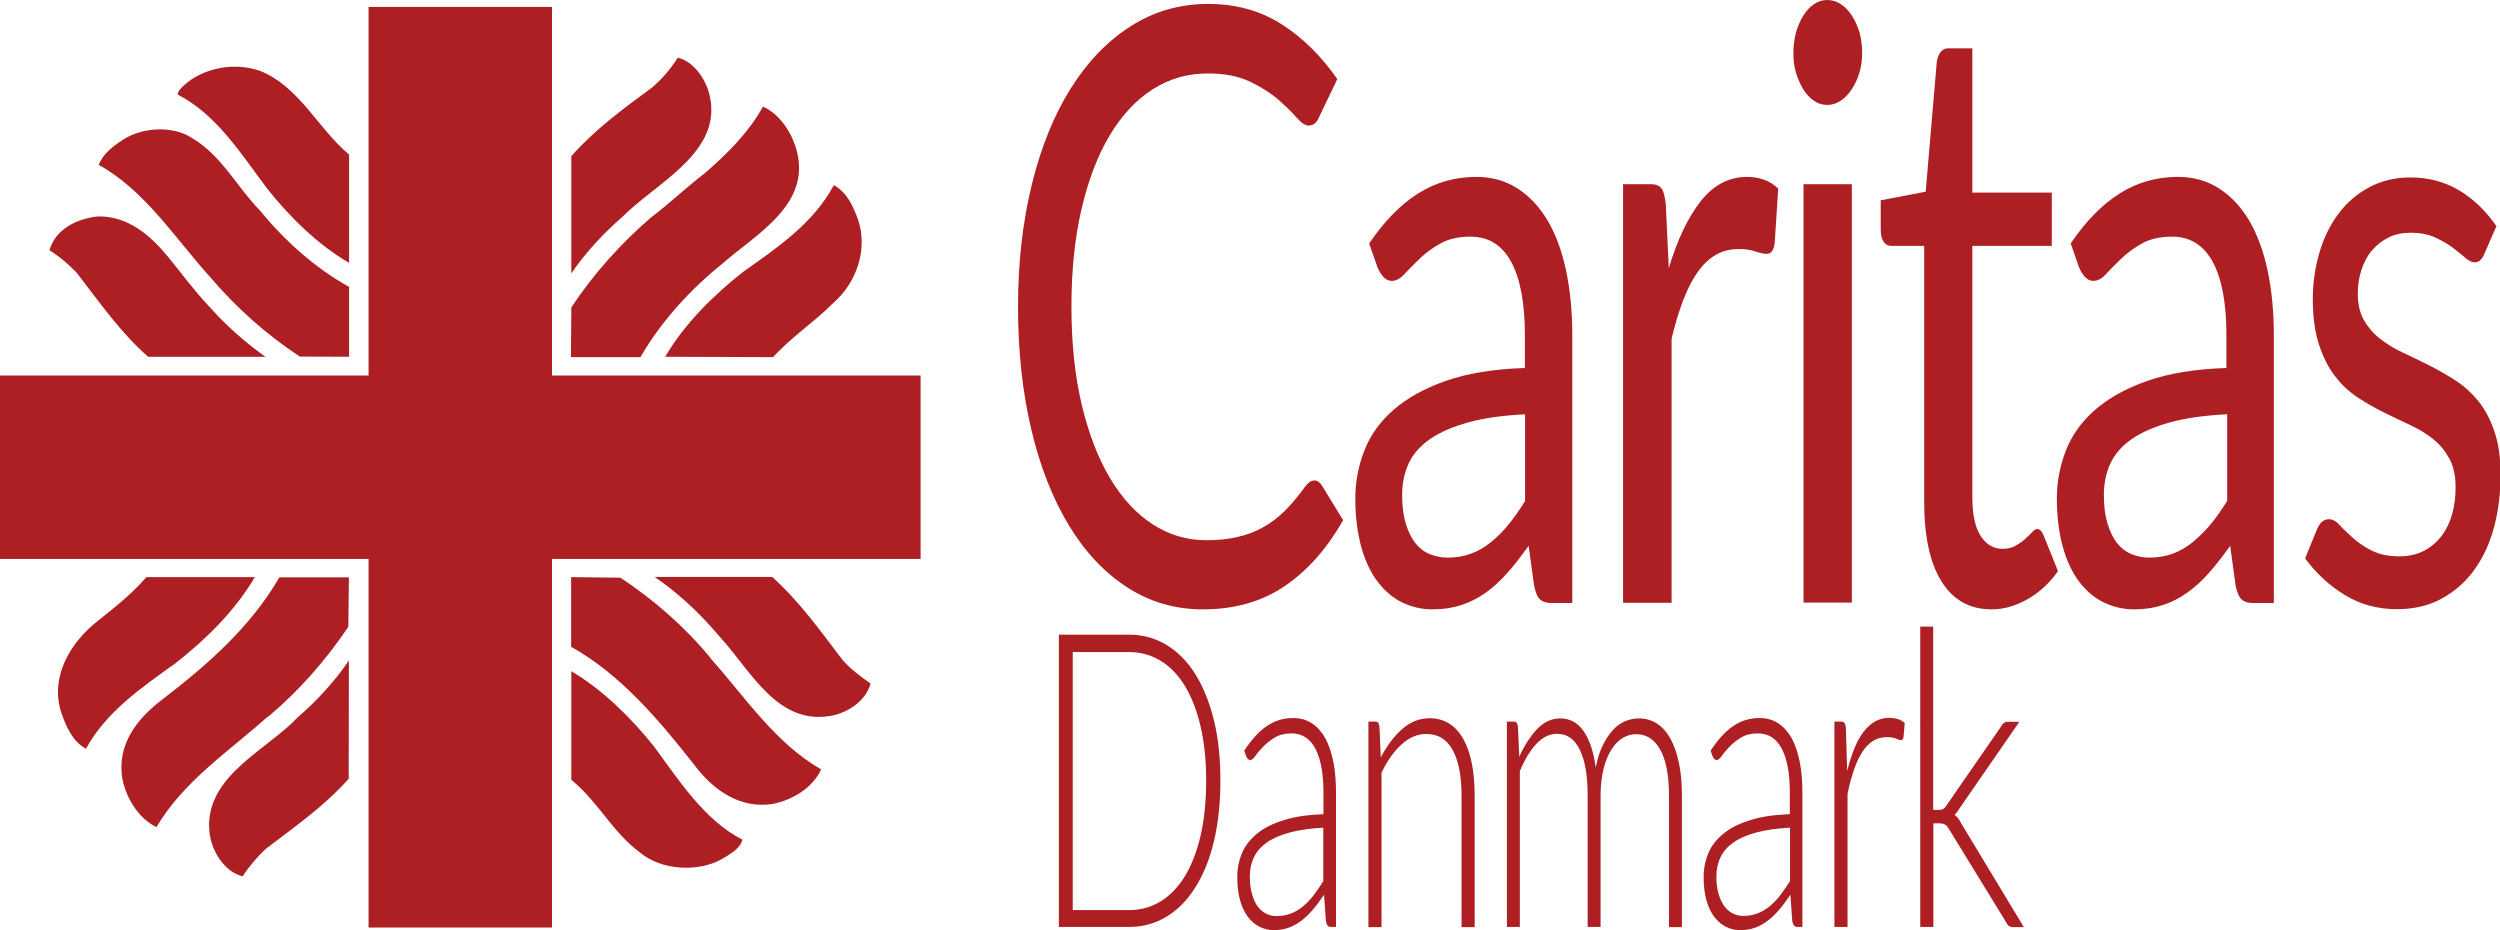
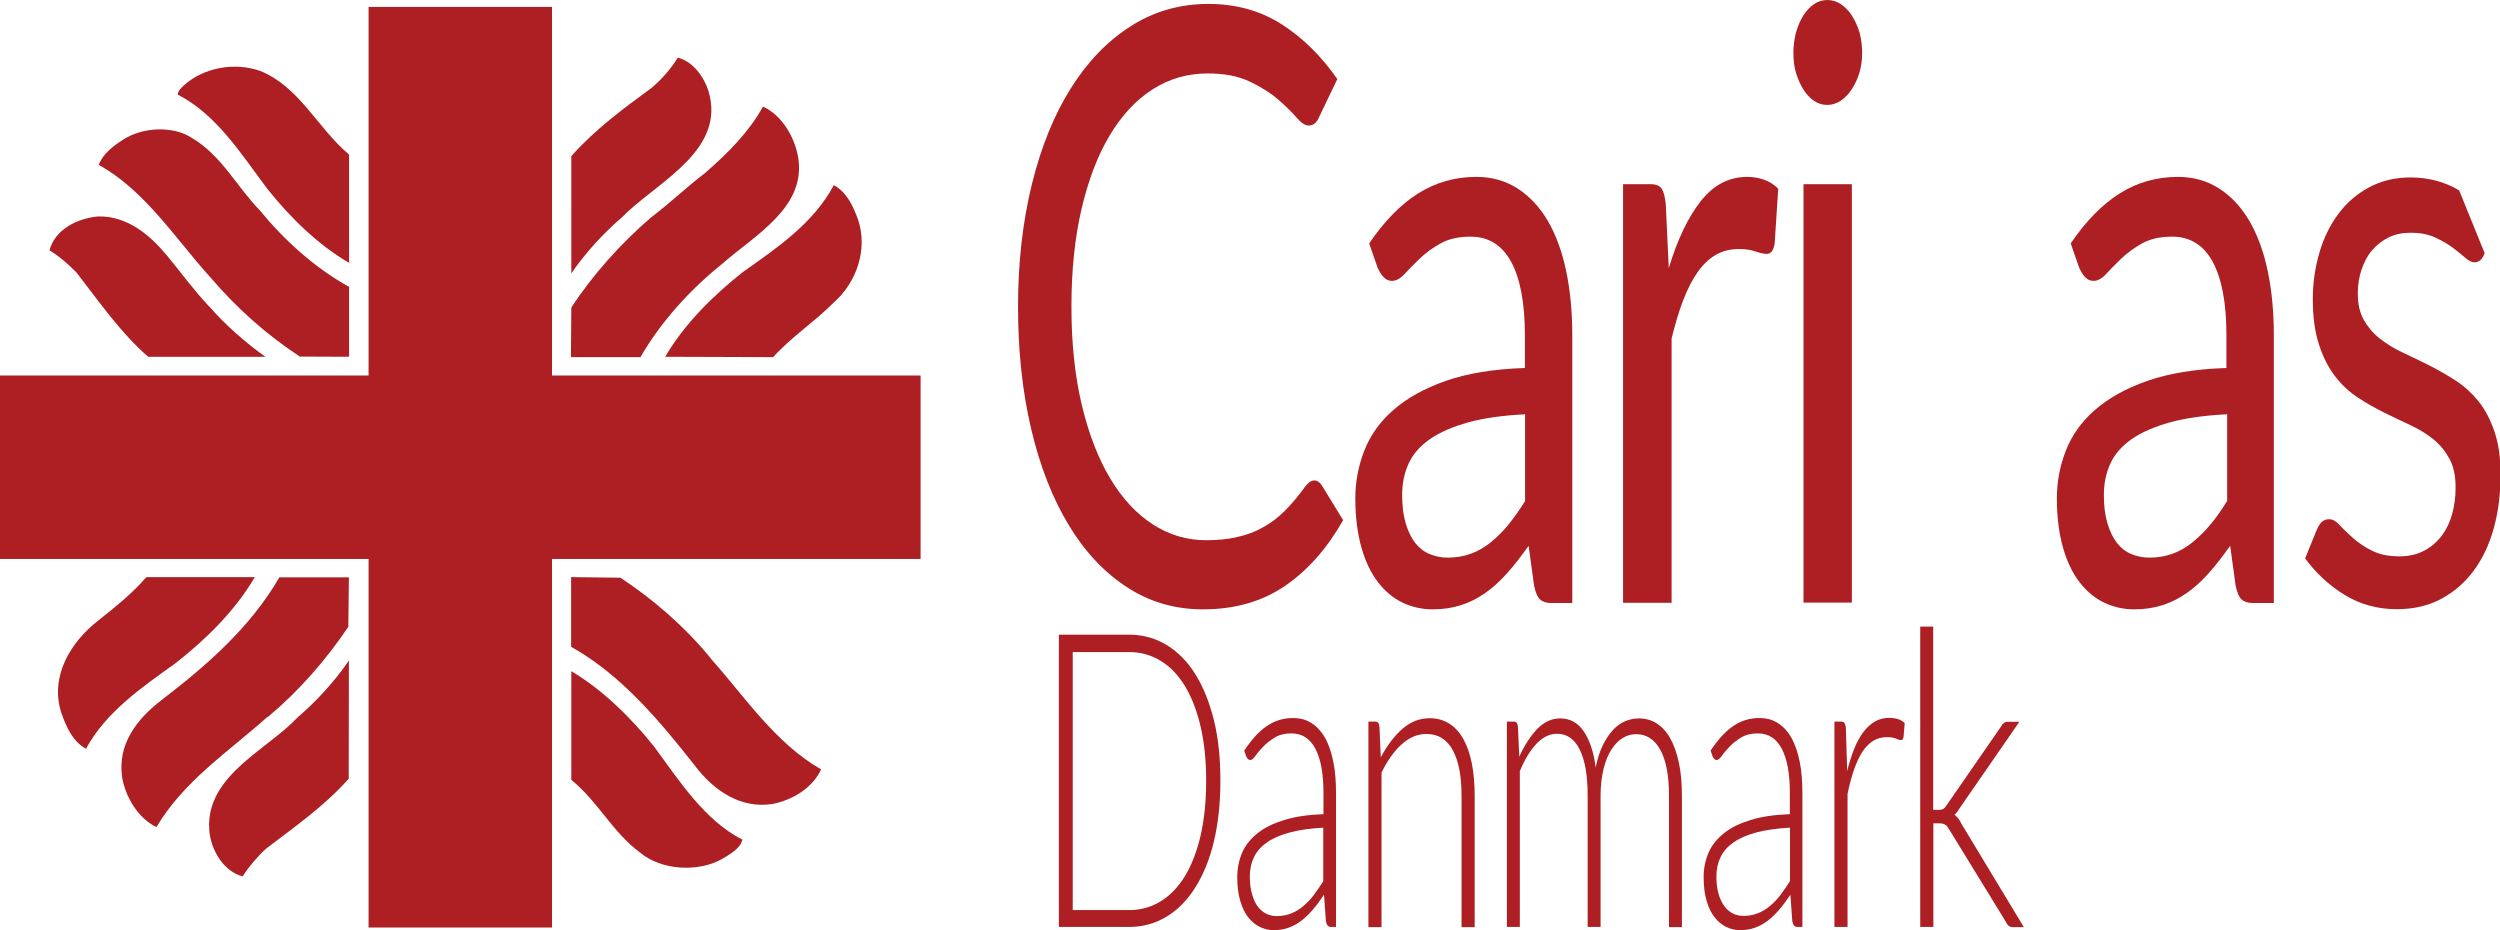
<svg xmlns="http://www.w3.org/2000/svg" version="1.1" id="Layer_1" x="0px" y="0px" viewBox="0 0 133.42 49.65" style="enable-background:new 0 0 133.42 49.65;" xml:space="preserve">
  <g>
    <path style="fill:#AD1F23;" d="M65.13,41.67c0,1.21-0.12,2.29-0.35,3.25s-0.57,1.78-1,2.46c-0.43,0.68-0.94,1.19-1.54,1.55   s-1.26,0.54-1.99,0.54h-3.74v-15.6h3.74c0.72,0,1.39,0.18,1.99,0.54c0.6,0.36,1.12,0.88,1.54,1.55c0.43,0.68,0.76,1.5,1,2.46   S65.13,40.47,65.13,41.67z M64.37,41.67c0-1.09-0.1-2.06-0.3-2.91c-0.2-0.85-0.48-1.57-0.84-2.16c-0.36-0.59-0.8-1.04-1.3-1.34   c-0.51-0.31-1.07-0.46-1.68-0.46h-3v13.77h3c0.61,0,1.17-0.15,1.68-0.46c0.51-0.31,0.94-0.76,1.3-1.34   c0.36-0.59,0.64-1.31,0.84-2.16C64.27,43.74,64.37,42.76,64.37,41.67z" />
  </g>
  <g>
    <path style="fill:#AD1F23;" d="M66.4,40.06c0.38-0.57,0.77-1.01,1.19-1.3s0.89-0.44,1.41-0.44c0.39,0,0.72,0.09,1.01,0.28   c0.29,0.19,0.53,0.46,0.72,0.8c0.19,0.35,0.33,0.77,0.43,1.27s0.14,1.05,0.14,1.66v7.14h-0.27c-0.15,0-0.23-0.1-0.27-0.31   l-0.1-1.41c-0.2,0.29-0.39,0.56-0.59,0.79s-0.4,0.43-0.61,0.59c-0.21,0.16-0.44,0.29-0.69,0.38c-0.25,0.09-0.52,0.13-0.81,0.13   c-0.25,0-0.49-0.06-0.72-0.17s-0.44-0.28-0.62-0.51c-0.18-0.23-0.33-0.52-0.43-0.88c-0.11-0.36-0.16-0.79-0.16-1.28   c0-0.46,0.09-0.89,0.26-1.29c0.17-0.4,0.45-0.74,0.82-1.04s0.85-0.53,1.43-0.71c0.58-0.18,1.28-0.28,2.09-0.31v-1.15   c0-1.01-0.14-1.79-0.43-2.34c-0.29-0.55-0.71-0.82-1.28-0.82c-0.35,0-0.64,0.07-0.89,0.22c-0.24,0.15-0.45,0.31-0.62,0.49   s-0.31,0.34-0.41,0.49c-0.11,0.15-0.2,0.22-0.27,0.22c-0.05,0-0.1-0.02-0.13-0.05c-0.03-0.04-0.06-0.08-0.09-0.14L66.4,40.06z    M70.63,44.17c-0.69,0.04-1.28,0.12-1.77,0.25c-0.49,0.13-0.9,0.3-1.22,0.52c-0.32,0.22-0.56,0.48-0.71,0.79   c-0.15,0.3-0.23,0.65-0.23,1.04c0,0.37,0.04,0.69,0.12,0.95C66.9,48,67,48.22,67.13,48.39s0.29,0.3,0.46,0.38   c0.17,0.08,0.35,0.12,0.54,0.12c0.28,0,0.54-0.05,0.77-0.14c0.23-0.09,0.45-0.22,0.65-0.39c0.2-0.17,0.39-0.36,0.56-0.59   c0.17-0.23,0.34-0.47,0.51-0.74V44.17z" />
    <path style="fill:#AD1F23;" d="M73.69,40.42c0.33-0.63,0.72-1.14,1.15-1.52c0.44-0.38,0.92-0.57,1.46-0.57   c0.4,0,0.74,0.1,1.05,0.29c0.3,0.19,0.55,0.47,0.75,0.83c0.2,0.36,0.35,0.79,0.45,1.3s0.15,1.08,0.15,1.72v7.01H78v-7.01   c0-1.03-0.15-1.84-0.46-2.42s-0.78-0.88-1.41-0.88c-0.47,0-0.91,0.18-1.31,0.54c-0.41,0.36-0.77,0.87-1.09,1.52v8.25h-0.7V38.51   h0.38c0.12,0,0.19,0.09,0.21,0.28L73.69,40.42z" />
    <path style="fill:#AD1F23;" d="M80.42,49.47V38.51h0.38c0.12,0,0.19,0.09,0.21,0.28l0.07,1.59c0.28-0.61,0.6-1.1,0.96-1.48   c0.36-0.37,0.77-0.56,1.22-0.56c0.53,0,0.95,0.23,1.26,0.69c0.32,0.46,0.53,1.11,0.64,1.93c0.09-0.45,0.21-0.84,0.37-1.17   c0.16-0.33,0.34-0.6,0.54-0.82s0.42-0.38,0.66-0.48c0.24-0.1,0.48-0.15,0.73-0.15c0.36,0,0.68,0.09,0.96,0.27   c0.28,0.18,0.53,0.45,0.72,0.8c0.2,0.35,0.35,0.79,0.46,1.3c0.11,0.51,0.16,1.1,0.16,1.76v7.01h-0.69v-7.01   c0-1.07-0.15-1.89-0.46-2.45s-0.74-0.84-1.3-0.84c-0.25,0-0.49,0.07-0.72,0.21C86.38,39.52,86.18,39.72,86,40s-0.32,0.62-0.42,1.03   c-0.1,0.41-0.16,0.89-0.16,1.43v7.01h-0.69v-7.01c0-1.07-0.14-1.88-0.42-2.45c-0.28-0.57-0.68-0.85-1.22-0.85   c-0.39,0-0.75,0.18-1.09,0.53c-0.33,0.35-0.63,0.84-0.89,1.47v8.31H80.42z" />
    <path style="fill:#AD1F23;" d="M91.29,40.06c0.38-0.57,0.77-1.01,1.19-1.3s0.89-0.44,1.41-0.44c0.39,0,0.72,0.09,1.01,0.28   c0.29,0.19,0.53,0.46,0.72,0.8c0.19,0.35,0.33,0.77,0.43,1.27s0.14,1.05,0.14,1.66v7.14h-0.27c-0.15,0-0.23-0.1-0.27-0.31   l-0.1-1.41c-0.2,0.29-0.39,0.56-0.59,0.79s-0.4,0.43-0.61,0.59c-0.21,0.16-0.44,0.29-0.69,0.38c-0.25,0.09-0.52,0.13-0.81,0.13   c-0.25,0-0.49-0.06-0.72-0.17s-0.44-0.28-0.62-0.51c-0.18-0.23-0.33-0.52-0.43-0.88c-0.11-0.36-0.16-0.79-0.16-1.28   c0-0.46,0.09-0.89,0.26-1.29c0.17-0.4,0.45-0.74,0.82-1.04s0.85-0.53,1.43-0.71c0.58-0.18,1.28-0.28,2.09-0.31v-1.15   c0-1.01-0.14-1.79-0.43-2.34c-0.29-0.55-0.71-0.82-1.28-0.82c-0.35,0-0.64,0.07-0.89,0.22c-0.24,0.15-0.45,0.31-0.62,0.49   s-0.31,0.34-0.41,0.49c-0.11,0.15-0.2,0.22-0.27,0.22c-0.05,0-0.1-0.02-0.13-0.05c-0.03-0.04-0.06-0.08-0.09-0.14L91.29,40.06z    M95.53,44.17c-0.69,0.04-1.28,0.12-1.77,0.25c-0.49,0.13-0.9,0.3-1.22,0.52c-0.32,0.22-0.56,0.48-0.71,0.79   c-0.15,0.3-0.23,0.65-0.23,1.04c0,0.37,0.04,0.69,0.12,0.95c0.08,0.27,0.19,0.49,0.32,0.66s0.29,0.3,0.46,0.38   c0.17,0.08,0.35,0.12,0.54,0.12c0.28,0,0.54-0.05,0.77-0.14c0.23-0.09,0.45-0.22,0.65-0.39c0.2-0.17,0.39-0.36,0.56-0.59   c0.17-0.23,0.34-0.47,0.51-0.74V44.17z" />
    <path style="fill:#AD1F23;" d="M98.58,41.15c0.11-0.45,0.24-0.85,0.38-1.2c0.14-0.35,0.31-0.65,0.49-0.89   c0.19-0.24,0.39-0.43,0.62-0.56s0.48-0.19,0.76-0.19c0.15,0,0.3,0.02,0.44,0.06c0.14,0.04,0.27,0.11,0.38,0.22l-0.06,0.73   c-0.02,0.12-0.07,0.18-0.14,0.18c-0.06,0-0.15-0.03-0.26-0.08c-0.12-0.05-0.27-0.08-0.47-0.08c-0.28,0-0.53,0.06-0.74,0.19   c-0.21,0.13-0.41,0.32-0.58,0.58c-0.17,0.26-0.32,0.58-0.45,0.95c-0.13,0.38-0.25,0.81-0.35,1.31v7.1h-0.7V38.51h0.37   c0.08,0,0.14,0.03,0.17,0.08c0.03,0.05,0.06,0.14,0.07,0.26L98.58,41.15z" />
    <path style="fill:#AD1F23;" d="M103.17,33.44v9.78h0.33c0.07,0,0.13-0.01,0.19-0.04s0.13-0.1,0.2-0.21l2.89-4.18   c0.05-0.09,0.1-0.16,0.16-0.2c0.06-0.05,0.13-0.07,0.22-0.07h0.61l-3.18,4.6c-0.09,0.15-0.18,0.28-0.28,0.36   c0.08,0.06,0.14,0.13,0.2,0.2s0.11,0.17,0.16,0.27l3.34,5.53h-0.6c-0.07,0-0.13-0.02-0.18-0.05s-0.11-0.1-0.16-0.2l-3.03-4.94   c-0.04-0.07-0.08-0.12-0.11-0.17s-0.07-0.08-0.11-0.1c-0.04-0.03-0.08-0.04-0.13-0.06c-0.05-0.01-0.11-0.02-0.18-0.02h-0.33v5.53   h-0.7V33.44H103.17z" />
  </g>
  <g>
    <path style="fill:#AD1F23;" d="M70.15,25.64c0.15,0,0.29,0.1,0.41,0.29l1.12,1.83c-0.85,1.5-1.88,2.67-3.09,3.5   s-2.67,1.26-4.39,1.26c-1.49,0-2.84-0.39-4.05-1.18c-1.22-0.79-2.25-1.89-3.11-3.31c-0.86-1.42-1.53-3.12-2-5.1   c-0.47-1.98-0.71-4.17-0.71-6.55c0-2.38,0.25-4.56,0.74-6.55s1.18-3.69,2.08-5.12c0.89-1.42,1.96-2.53,3.21-3.32   c1.24-0.79,2.62-1.18,4.12-1.18c1.48,0,2.78,0.36,3.91,1.08c1.13,0.72,2.12,1.7,2.98,2.93L70.42,6.2   c-0.06,0.15-0.13,0.27-0.22,0.36S69.98,6.7,69.83,6.7c-0.17,0-0.39-0.14-0.64-0.43c-0.25-0.29-0.58-0.61-0.98-0.96   s-0.91-0.67-1.52-0.96c-0.61-0.29-1.36-0.43-2.24-0.43c-1.07,0-2.05,0.28-2.94,0.85s-1.65,1.39-2.29,2.46   c-0.64,1.07-1.14,2.38-1.5,3.92c-0.36,1.54-0.54,3.29-0.54,5.22c0,1.97,0.19,3.73,0.56,5.27s0.88,2.85,1.52,3.91   c0.64,1.07,1.4,1.88,2.27,2.44s1.82,0.84,2.83,0.84c0.62,0,1.17-0.05,1.67-0.17c0.5-0.11,0.96-0.28,1.38-0.52   c0.42-0.23,0.81-0.53,1.17-0.89c0.36-0.36,0.72-0.79,1.08-1.29C69.82,25.75,69.98,25.64,70.15,25.64z" />
  </g>
  <g>
    <path style="fill:#AD1F23;" d="M73.07,12.99c0.81-1.19,1.68-2.08,2.62-2.67s1.97-0.88,3.11-0.88c0.82,0,1.55,0.21,2.19,0.62   c0.64,0.41,1.17,0.98,1.61,1.72c0.43,0.74,0.76,1.62,0.98,2.67c0.22,1.04,0.33,2.19,0.33,3.44v14.29h-1.14   c-0.25,0-0.44-0.06-0.58-0.19c-0.14-0.12-0.24-0.37-0.32-0.74l-0.29-2.12c-0.39,0.54-0.76,1.03-1.13,1.44   c-0.37,0.42-0.75,0.77-1.16,1.06c-0.41,0.29-0.84,0.51-1.3,0.66s-0.97,0.23-1.53,0.23c-0.57,0-1.1-0.12-1.61-0.36   c-0.5-0.24-0.94-0.61-1.31-1.09c-0.37-0.48-0.67-1.1-0.88-1.84s-0.33-1.62-0.33-2.63c0-0.88,0.16-1.73,0.48-2.55   c0.32-0.82,0.83-1.54,1.55-2.17s1.65-1.15,2.79-1.55s2.56-0.64,4.23-0.69v-1.74c0-1.73-0.25-3.05-0.74-3.94   c-0.49-0.89-1.21-1.33-2.16-1.33c-0.64,0-1.17,0.12-1.6,0.36c-0.43,0.24-0.8,0.51-1.12,0.82c-0.31,0.3-0.58,0.57-0.81,0.82   s-0.45,0.36-0.67,0.36c-0.17,0-0.32-0.07-0.45-0.21c-0.13-0.14-0.23-0.31-0.32-0.52L73.07,12.99z M81.39,22.11   c-1.19,0.06-2.2,0.2-3.03,0.43c-0.83,0.23-1.52,0.53-2.04,0.89c-0.53,0.37-0.91,0.8-1.14,1.3s-0.35,1.06-0.35,1.68   c0,0.59,0.06,1.09,0.19,1.52c0.13,0.43,0.3,0.78,0.51,1.05c0.22,0.27,0.47,0.47,0.77,0.59c0.29,0.12,0.61,0.19,0.95,0.19   c0.45,0,0.87-0.07,1.25-0.21c0.38-0.14,0.73-0.34,1.06-0.61S80.2,28.37,80.5,28s0.6-0.79,0.89-1.26V22.11z" />
    <path style="fill:#AD1F23;" d="M89.06,14.31c0.46-1.53,1.03-2.72,1.71-3.58c0.68-0.86,1.5-1.29,2.48-1.29   c0.31,0,0.61,0.05,0.89,0.15c0.29,0.1,0.54,0.26,0.76,0.48l-0.19,2.93c-0.06,0.37-0.2,0.55-0.43,0.55c-0.13,0-0.33-0.04-0.59-0.13   c-0.26-0.09-0.55-0.13-0.88-0.13c-0.46,0-0.88,0.1-1.24,0.31c-0.36,0.21-0.68,0.51-0.97,0.92c-0.28,0.4-0.54,0.9-0.77,1.5   c-0.23,0.59-0.43,1.28-0.62,2.04v14.11h-2.59V9.83h1.48c0.28,0,0.47,0.08,0.58,0.24c0.11,0.16,0.18,0.44,0.22,0.84L89.06,14.31z" />
    <path style="fill:#AD1F23;" d="M99.38,2.82c0,0.38-0.05,0.74-0.15,1.07c-0.1,0.33-0.24,0.62-0.41,0.88   c-0.17,0.26-0.37,0.46-0.59,0.61c-0.23,0.15-0.47,0.22-0.72,0.22s-0.48-0.07-0.7-0.22c-0.22-0.15-0.41-0.35-0.57-0.61   s-0.29-0.55-0.39-0.88c-0.1-0.33-0.14-0.69-0.14-1.07s0.05-0.75,0.14-1.09c0.1-0.34,0.23-0.65,0.39-0.9s0.35-0.46,0.57-0.61   C97.03,0.07,97.27,0,97.52,0s0.49,0.07,0.72,0.22s0.42,0.35,0.59,0.61c0.17,0.26,0.3,0.56,0.41,0.9   C99.33,2.08,99.38,2.44,99.38,2.82z M98.83,9.83v22.33h-2.58V9.83H98.83z" />
-     <path style="fill:#AD1F23;" d="M106.29,32.52c-1.16,0-2.05-0.49-2.67-1.48c-0.62-0.99-0.93-2.4-0.93-4.26V13.12h-1.77   c-0.16,0-0.29-0.07-0.39-0.21s-0.16-0.36-0.16-0.65v-1.57l2.4-0.46l0.59-6.9c0.03-0.22,0.09-0.4,0.2-0.54   c0.1-0.14,0.23-0.21,0.4-0.21h1.3v7.7h4.24v2.84h-4.24v13.4c0,0.94,0.15,1.64,0.45,2.09c0.3,0.46,0.69,0.68,1.16,0.68   c0.27,0,0.5-0.05,0.7-0.17c0.2-0.11,0.37-0.23,0.51-0.36c0.14-0.13,0.27-0.25,0.37-0.36s0.19-0.17,0.27-0.17   c0.13,0,0.26,0.12,0.36,0.38l0.75,1.87c-0.44,0.63-0.98,1.13-1.61,1.49S106.95,32.52,106.29,32.52z" />
    <path style="fill:#AD1F23;" d="M110.51,12.99c0.81-1.19,1.68-2.08,2.62-2.67s1.97-0.88,3.11-0.88c0.82,0,1.55,0.21,2.19,0.62   c0.64,0.41,1.17,0.98,1.61,1.72c0.43,0.74,0.76,1.62,0.98,2.67c0.22,1.04,0.33,2.19,0.33,3.44v14.29h-1.14   c-0.25,0-0.44-0.06-0.58-0.19c-0.14-0.12-0.24-0.37-0.32-0.74l-0.29-2.12c-0.39,0.54-0.76,1.03-1.13,1.44   c-0.37,0.42-0.75,0.77-1.16,1.06c-0.41,0.29-0.84,0.51-1.3,0.66s-0.97,0.23-1.53,0.23c-0.57,0-1.1-0.12-1.61-0.36   c-0.5-0.24-0.94-0.61-1.31-1.09c-0.37-0.48-0.67-1.1-0.88-1.84s-0.33-1.62-0.33-2.63c0-0.88,0.16-1.73,0.48-2.55   c0.32-0.82,0.83-1.54,1.55-2.17s1.65-1.15,2.79-1.55s2.56-0.64,4.23-0.69v-1.74c0-1.73-0.25-3.05-0.74-3.94   c-0.49-0.89-1.21-1.33-2.16-1.33c-0.64,0-1.17,0.12-1.6,0.36c-0.43,0.24-0.8,0.51-1.12,0.82c-0.31,0.3-0.58,0.57-0.81,0.82   s-0.45,0.36-0.67,0.36c-0.17,0-0.32-0.07-0.45-0.21c-0.13-0.14-0.23-0.31-0.32-0.52L110.51,12.99z M118.84,22.11   c-1.19,0.06-2.2,0.2-3.03,0.43c-0.83,0.23-1.52,0.53-2.04,0.89c-0.53,0.37-0.91,0.8-1.14,1.3s-0.35,1.06-0.35,1.68   c0,0.59,0.06,1.09,0.19,1.52c0.13,0.43,0.3,0.78,0.51,1.05c0.22,0.27,0.47,0.47,0.77,0.59c0.29,0.12,0.61,0.19,0.95,0.19   c0.45,0,0.87-0.07,1.25-0.21c0.38-0.14,0.73-0.34,1.06-0.61s0.65-0.58,0.96-0.95s0.6-0.79,0.89-1.26V22.11z" />
-     <path style="fill:#AD1F23;" d="M132.6,13.51c-0.12,0.32-0.29,0.49-0.54,0.49c-0.14,0-0.31-0.08-0.49-0.24s-0.41-0.34-0.67-0.54   c-0.27-0.2-0.58-0.38-0.95-0.55c-0.37-0.17-0.8-0.25-1.3-0.25c-0.43,0-0.83,0.08-1.17,0.25c-0.35,0.17-0.64,0.4-0.89,0.69   c-0.25,0.29-0.43,0.64-0.56,1.03c-0.13,0.39-0.2,0.81-0.2,1.27c0,0.57,0.11,1.05,0.33,1.43c0.22,0.38,0.5,0.71,0.86,0.99   c0.36,0.28,0.76,0.53,1.22,0.74c0.45,0.21,0.92,0.44,1.4,0.68c0.48,0.24,0.94,0.51,1.4,0.8c0.45,0.29,0.86,0.66,1.22,1.1   c0.36,0.44,0.64,0.98,0.86,1.62c0.22,0.64,0.33,1.41,0.33,2.3c0,1.03-0.12,1.98-0.36,2.86c-0.24,0.88-0.6,1.63-1.07,2.27   c-0.47,0.64-1.05,1.14-1.74,1.51c-0.68,0.37-1.48,0.55-2.37,0.55c-1.02,0-1.95-0.25-2.78-0.76c-0.83-0.51-1.53-1.16-2.11-1.95   l0.61-1.5c0.08-0.19,0.17-0.34,0.27-0.44c0.11-0.1,0.24-0.15,0.41-0.15c0.17,0,0.36,0.1,0.55,0.31c0.19,0.21,0.43,0.43,0.7,0.68   c0.28,0.25,0.61,0.48,1.01,0.68c0.4,0.21,0.89,0.31,1.48,0.31c0.5,0,0.94-0.1,1.32-0.3c0.38-0.2,0.69-0.47,0.94-0.8   s0.44-0.73,0.56-1.17c0.12-0.44,0.18-0.91,0.18-1.41c0-0.62-0.11-1.13-0.33-1.53c-0.22-0.4-0.5-0.75-0.86-1.04   c-0.36-0.29-0.77-0.54-1.22-0.75c-0.46-0.21-0.93-0.44-1.4-0.67c-0.48-0.24-0.95-0.5-1.4-0.8c-0.46-0.3-0.87-0.68-1.22-1.14   c-0.36-0.46-0.64-1.02-0.86-1.69c-0.22-0.67-0.33-1.48-0.33-2.44c0-0.85,0.12-1.67,0.35-2.46s0.57-1.48,1.01-2.07   c0.44-0.6,0.99-1.07,1.64-1.42s1.38-0.53,2.21-0.53c0.96,0,1.83,0.23,2.6,0.69c0.77,0.46,1.43,1.1,1.99,1.91L132.6,13.51z" />
+     <path style="fill:#AD1F23;" d="M132.6,13.51c-0.12,0.32-0.29,0.49-0.54,0.49c-0.14,0-0.31-0.08-0.49-0.24s-0.41-0.34-0.67-0.54   c-0.27-0.2-0.58-0.38-0.95-0.55c-0.37-0.17-0.8-0.25-1.3-0.25c-0.43,0-0.83,0.08-1.17,0.25c-0.35,0.17-0.64,0.4-0.89,0.69   c-0.25,0.29-0.43,0.64-0.56,1.03c-0.13,0.39-0.2,0.81-0.2,1.27c0,0.57,0.11,1.05,0.33,1.43c0.22,0.38,0.5,0.71,0.86,0.99   c0.36,0.28,0.76,0.53,1.22,0.74c0.45,0.21,0.92,0.44,1.4,0.68c0.48,0.24,0.94,0.51,1.4,0.8c0.45,0.29,0.86,0.66,1.22,1.1   c0.36,0.44,0.64,0.98,0.86,1.62c0.22,0.64,0.33,1.41,0.33,2.3c0,1.03-0.12,1.98-0.36,2.86c-0.24,0.88-0.6,1.63-1.07,2.27   c-0.47,0.64-1.05,1.14-1.74,1.51c-0.68,0.37-1.48,0.55-2.37,0.55c-1.02,0-1.95-0.25-2.78-0.76c-0.83-0.51-1.53-1.16-2.11-1.95   l0.61-1.5c0.08-0.19,0.17-0.34,0.27-0.44c0.11-0.1,0.24-0.15,0.41-0.15c0.17,0,0.36,0.1,0.55,0.31c0.19,0.21,0.43,0.43,0.7,0.68   c0.28,0.25,0.61,0.48,1.01,0.68c0.4,0.21,0.89,0.31,1.48,0.31c0.5,0,0.94-0.1,1.32-0.3c0.38-0.2,0.69-0.47,0.94-0.8   s0.44-0.73,0.56-1.17c0.12-0.44,0.18-0.91,0.18-1.41c0-0.62-0.11-1.13-0.33-1.53c-0.22-0.4-0.5-0.75-0.86-1.04   c-0.36-0.29-0.77-0.54-1.22-0.75c-0.46-0.21-0.93-0.44-1.4-0.67c-0.48-0.24-0.95-0.5-1.4-0.8c-0.46-0.3-0.87-0.68-1.22-1.14   c-0.36-0.46-0.64-1.02-0.86-1.69c-0.22-0.67-0.33-1.48-0.33-2.44c0-0.85,0.12-1.67,0.35-2.46s0.57-1.48,1.01-2.07   c0.44-0.6,0.99-1.07,1.64-1.42s1.38-0.53,2.21-0.53c0.96,0,1.83,0.23,2.6,0.69L132.6,13.51z" />
  </g>
  <g>
    <path style="fill-rule:evenodd;clip-rule:evenodd;fill:#AD1F23;" d="M37.8,4.83c0.95,3.07-2.45,4.75-4.3,6.47   c-0.1,0.09-0.2,0.19-0.29,0.28c-0.98,0.84-1.97,1.91-2.72,3.01V8.33c1.3-1.45,2.72-2.49,4.27-3.63c0.54-0.45,1.04-1.02,1.41-1.62   C36.95,3.25,37.57,4.1,37.8,4.83L37.8,4.83z" />
    <path style="fill-rule:evenodd;clip-rule:evenodd;fill:#AD1F23;" d="M18.63,8.25v5.78c-1.68-0.98-3.15-2.43-4.37-3.96   c-1.37-1.82-2.68-3.94-4.77-5.02c0-0.21,0.2-0.37,0.33-0.5c1.06-0.95,2.69-1.24,4.05-0.77C15.98,4.62,16.93,6.82,18.63,8.25   L18.63,8.25z" />
    <path style="fill-rule:evenodd;clip-rule:evenodd;fill:#AD1F23;" d="M42.59,8.36c0.48,2.69-2.32,4.2-4,5.68   c-1.74,1.39-3.32,3.13-4.41,5.02h-3.71l0.02-2.65c1.14-1.74,2.65-3.43,4.27-4.82l0.03-0.02c0.97-0.74,1.86-1.59,2.84-2.34   c1.22-1.06,2.32-2.16,3.09-3.54C41.72,6.14,42.4,7.3,42.59,8.36L42.59,8.36z" />
    <path style="fill-rule:evenodd;clip-rule:evenodd;fill:#AD1F23;" d="M13.86,11.22c1.31,1.6,2.93,3.07,4.77,4.09v3.73L16,19.03   c-1.81-1.19-3.4-2.62-4.79-4.25c-0.01-0.01,0-0.01-0.01-0.01l-0.09-0.1c-1.78-1.99-3.42-4.54-5.84-5.87   C5.49,8.21,6.03,7.8,6.56,7.46c1.03-0.68,2.69-0.77,3.71-0.08C11.83,8.31,12.64,9.97,13.86,11.22L13.86,11.22z" />
    <path style="fill-rule:evenodd;clip-rule:evenodd;fill:#AD1F23;" d="M45.8,11.74c0.52,1.59-0.09,3.34-1.31,4.41   c-1.03,1.04-2.22,1.8-3.23,2.91l-5.76-0.02c1.03-1.76,2.57-3.28,4.17-4.54c1.8-1.27,3.75-2.59,4.83-4.62   C45.22,10.28,45.54,11.03,45.8,11.74L45.8,11.74z" />
    <path style="fill-rule:evenodd;clip-rule:evenodd;fill:#AD1F23;" d="M8.93,13.66c0.7,0.85,1.39,1.8,2.18,2.64   c0.03,0.04,0.04,0.04,0.08,0.08c0.85,0.98,1.95,1.93,2.97,2.66H7.91c-1.47-1.27-2.65-2.98-3.83-4.5c-0.44-0.44-0.89-0.85-1.44-1.18   c0.31-1.14,1.49-1.7,2.59-1.81C6.81,11.52,8,12.54,8.93,13.66L8.93,13.66z" />
    <path style="fill-rule:evenodd;clip-rule:evenodd;fill:#AD1F23;" d="M13.6,30.8c-1.08,1.83-2.61,3.32-4.24,4.6   c-1.78,1.27-3.72,2.61-4.77,4.56c-0.72-0.39-1.06-1.18-1.32-1.93c-0.62-1.93,0.5-3.77,1.97-4.91c0.89-0.71,1.78-1.41,2.57-2.32   H13.6L13.6,30.8z" />
    <path style="fill-rule:evenodd;clip-rule:evenodd;fill:#AD1F23;" d="M18.59,33.45c-1.18,1.76-2.67,3.46-4.27,4.79l-0.03,0.02   l-0.03,0.01c-2.12,1.89-4.46,3.42-5.91,5.87c-0.97-0.46-1.65-1.6-1.83-2.64c-0.26-1.76,0.75-3.11,2.14-4.17   c2.4-1.84,4.71-3.86,6.25-6.52h3.71L18.59,33.45L18.59,33.45z" />
    <path style="fill-rule:evenodd;clip-rule:evenodd;fill:#AD1F23;" d="M33.11,30.83c1.75,1.16,3.38,2.56,4.77,4.24l0.09,0.12   c1.79,2.01,3.42,4.48,5.85,5.87c-0.44,0.98-1.52,1.63-2.56,1.84c-1.7,0.29-3.17-0.69-4.2-2.07c-1.85-2.35-3.92-4.83-6.58-6.31V30.8   L33.11,30.83L33.11,30.83z" />
-     <path style="fill-rule:evenodd;clip-rule:evenodd;fill:#AD1F23;" d="M41.22,30.8c1.45,1.3,2.57,2.88,3.73,4.4   c0.45,0.52,0.99,0.91,1.51,1.28c-0.25,0.94-1.24,1.58-2.16,1.73c-2.78,0.46-4.19-2.32-5.74-4.06l-0.58-0.66   c-0.8-0.91-1.93-1.95-3.04-2.7H41.22L41.22,30.8z" />
    <path style="fill-rule:evenodd;clip-rule:evenodd;fill:#AD1F23;" d="M18.61,41.56c-1.31,1.47-2.84,2.53-4.41,3.73   c-0.46,0.42-0.92,0.96-1.25,1.48c-0.98-0.25-1.62-1.31-1.76-2.26c-0.37-2.88,2.67-4.29,4.4-5.93c0.12-0.12,0.12-0.13,0.27-0.27   l0.04-0.04c0.95-0.81,1.97-1.91,2.72-3.02L18.61,41.56L18.61,41.56z" />
    <path style="fill-rule:evenodd;clip-rule:evenodd;fill:#AD1F23;" d="M34.89,39.82c1.33,1.8,2.7,3.96,4.73,4.99   c-0.12,0.5-0.69,0.79-1.1,1.04c-1.27,0.71-3.23,0.6-4.36-0.35c-1.49-1.1-2.22-2.7-3.67-3.88v-5.8   C32.16,36.81,33.67,38.3,34.89,39.82L34.89,39.82z" />
    <polygon style="fill-rule:evenodd;clip-rule:evenodd;fill:#AD1F23;" points="19.67,0.37 29.46,0.37 29.46,20.04 49.13,20.04    49.13,29.83 29.46,29.83 29.46,49.5 19.67,49.5 19.67,29.83 0,29.83 0,20.04 19.67,20.04 19.67,0.37  " />
  </g>
</svg>